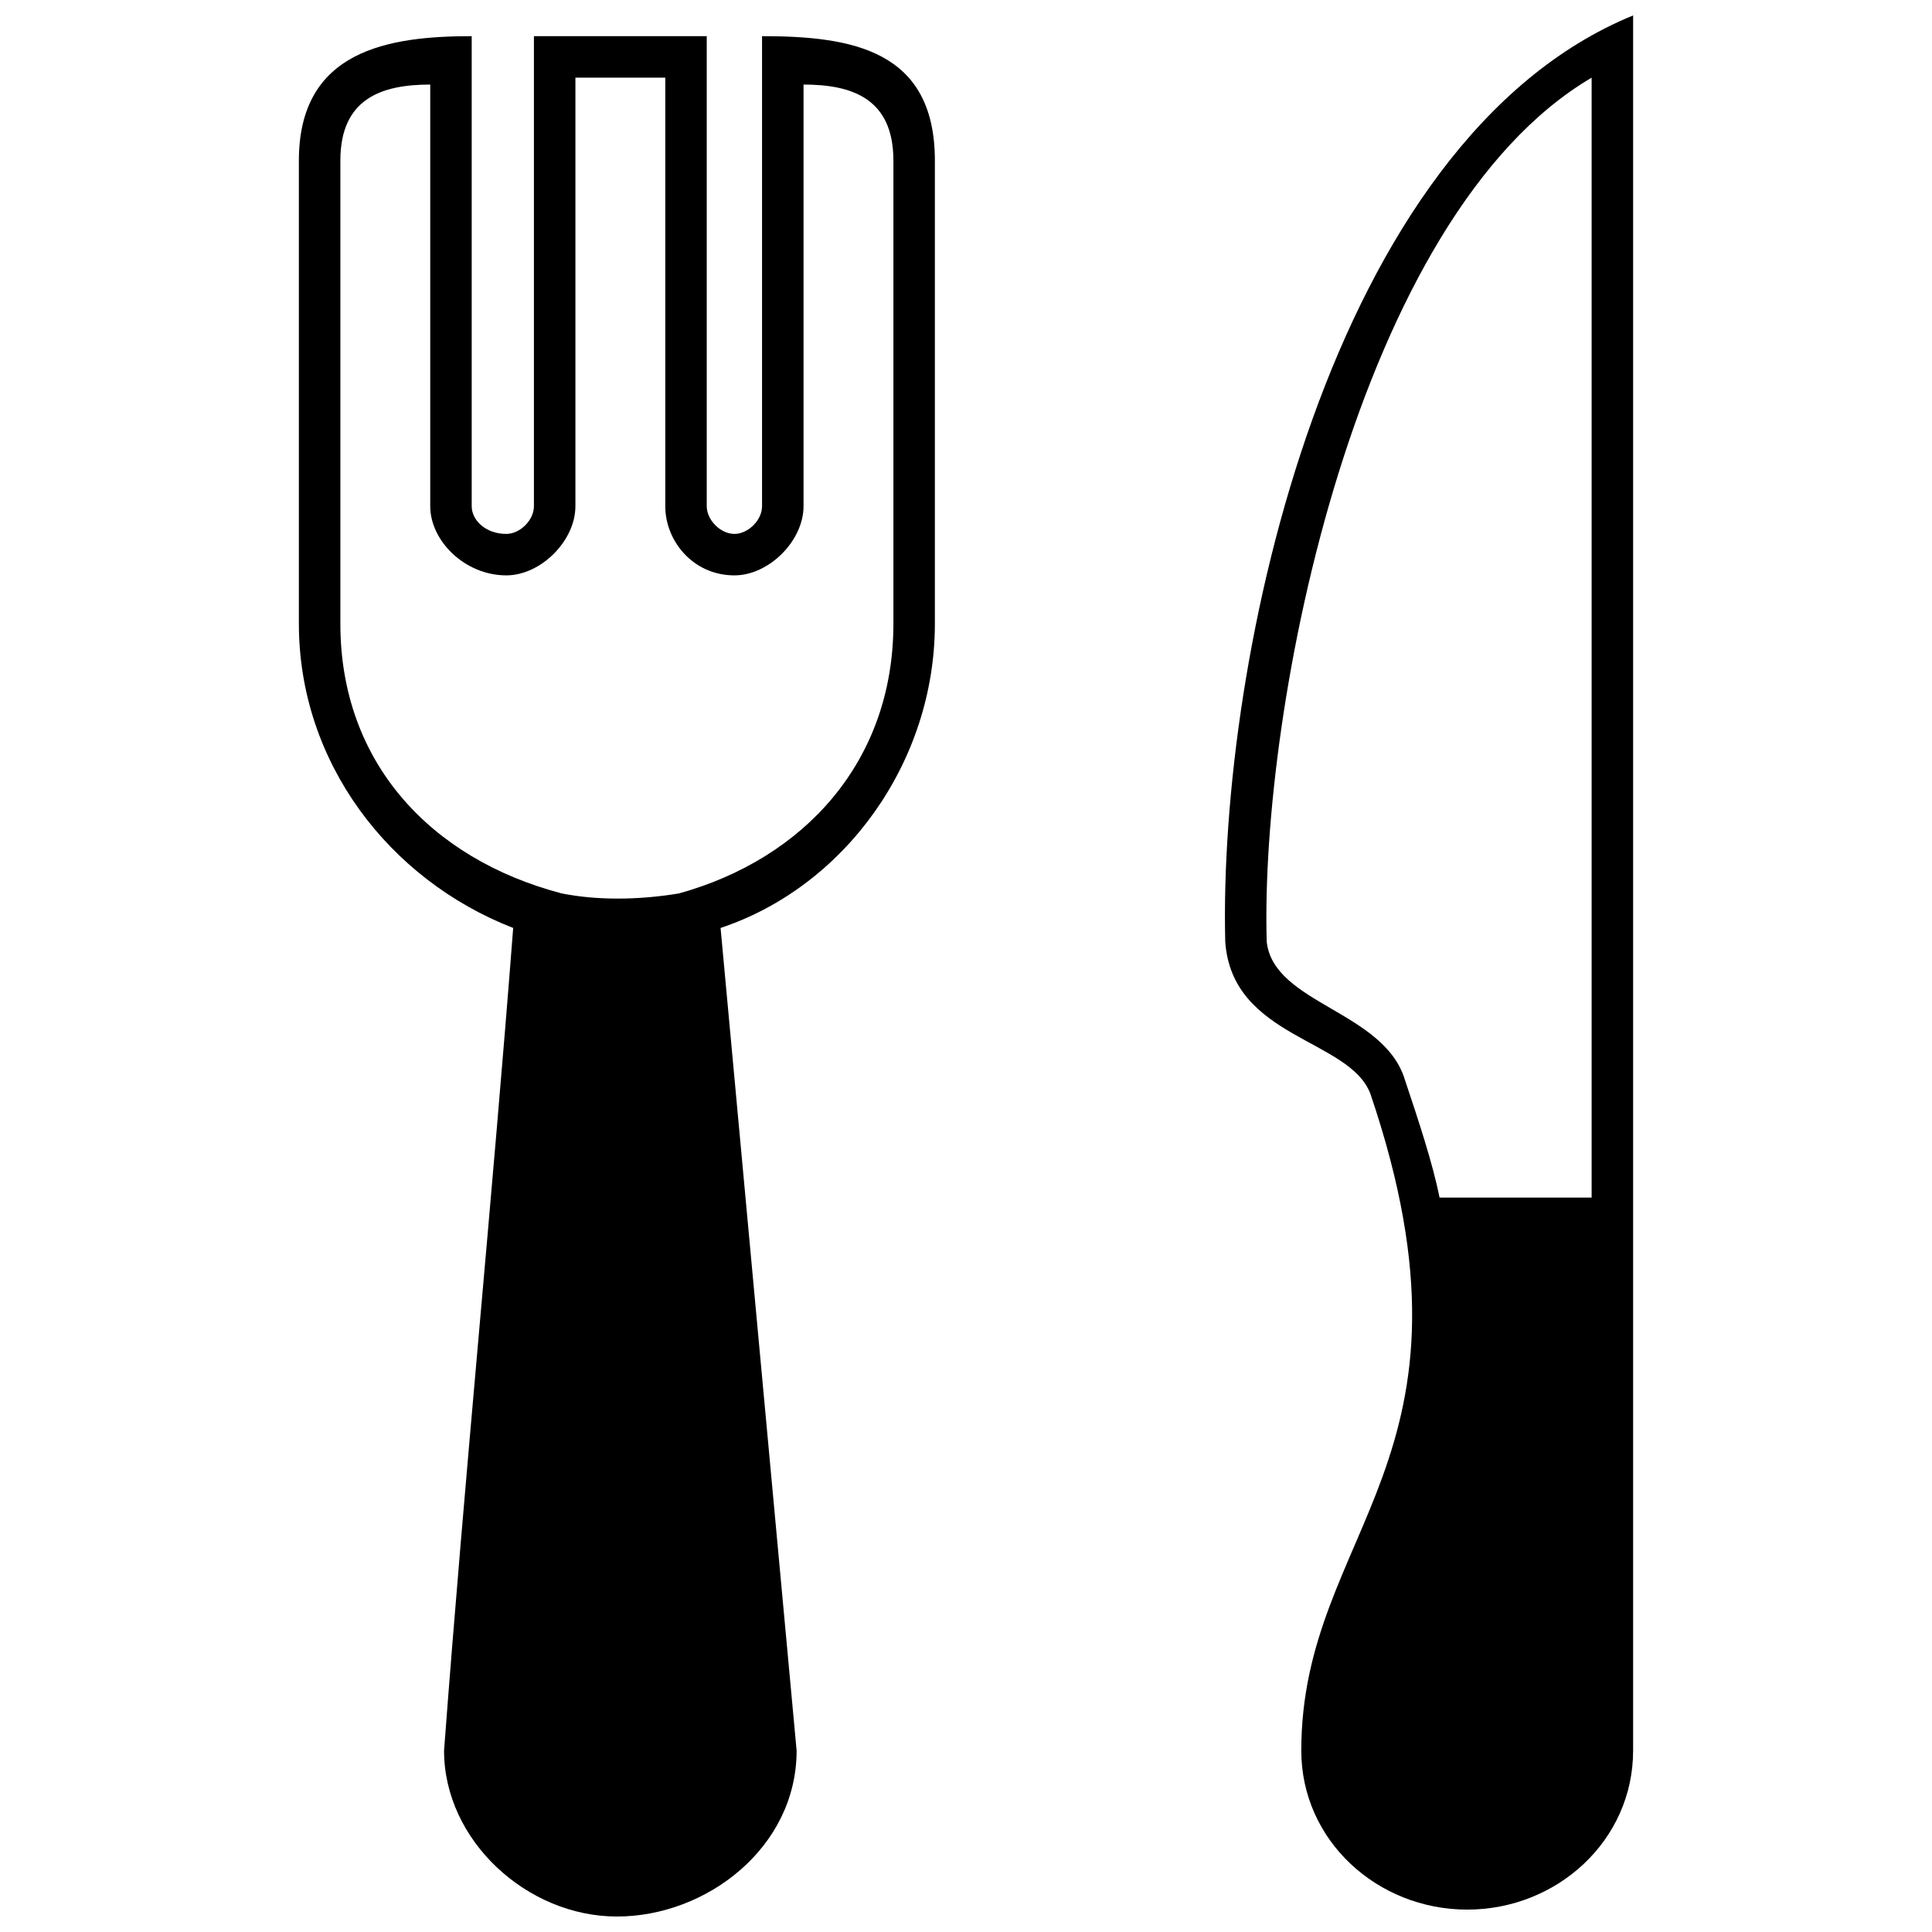
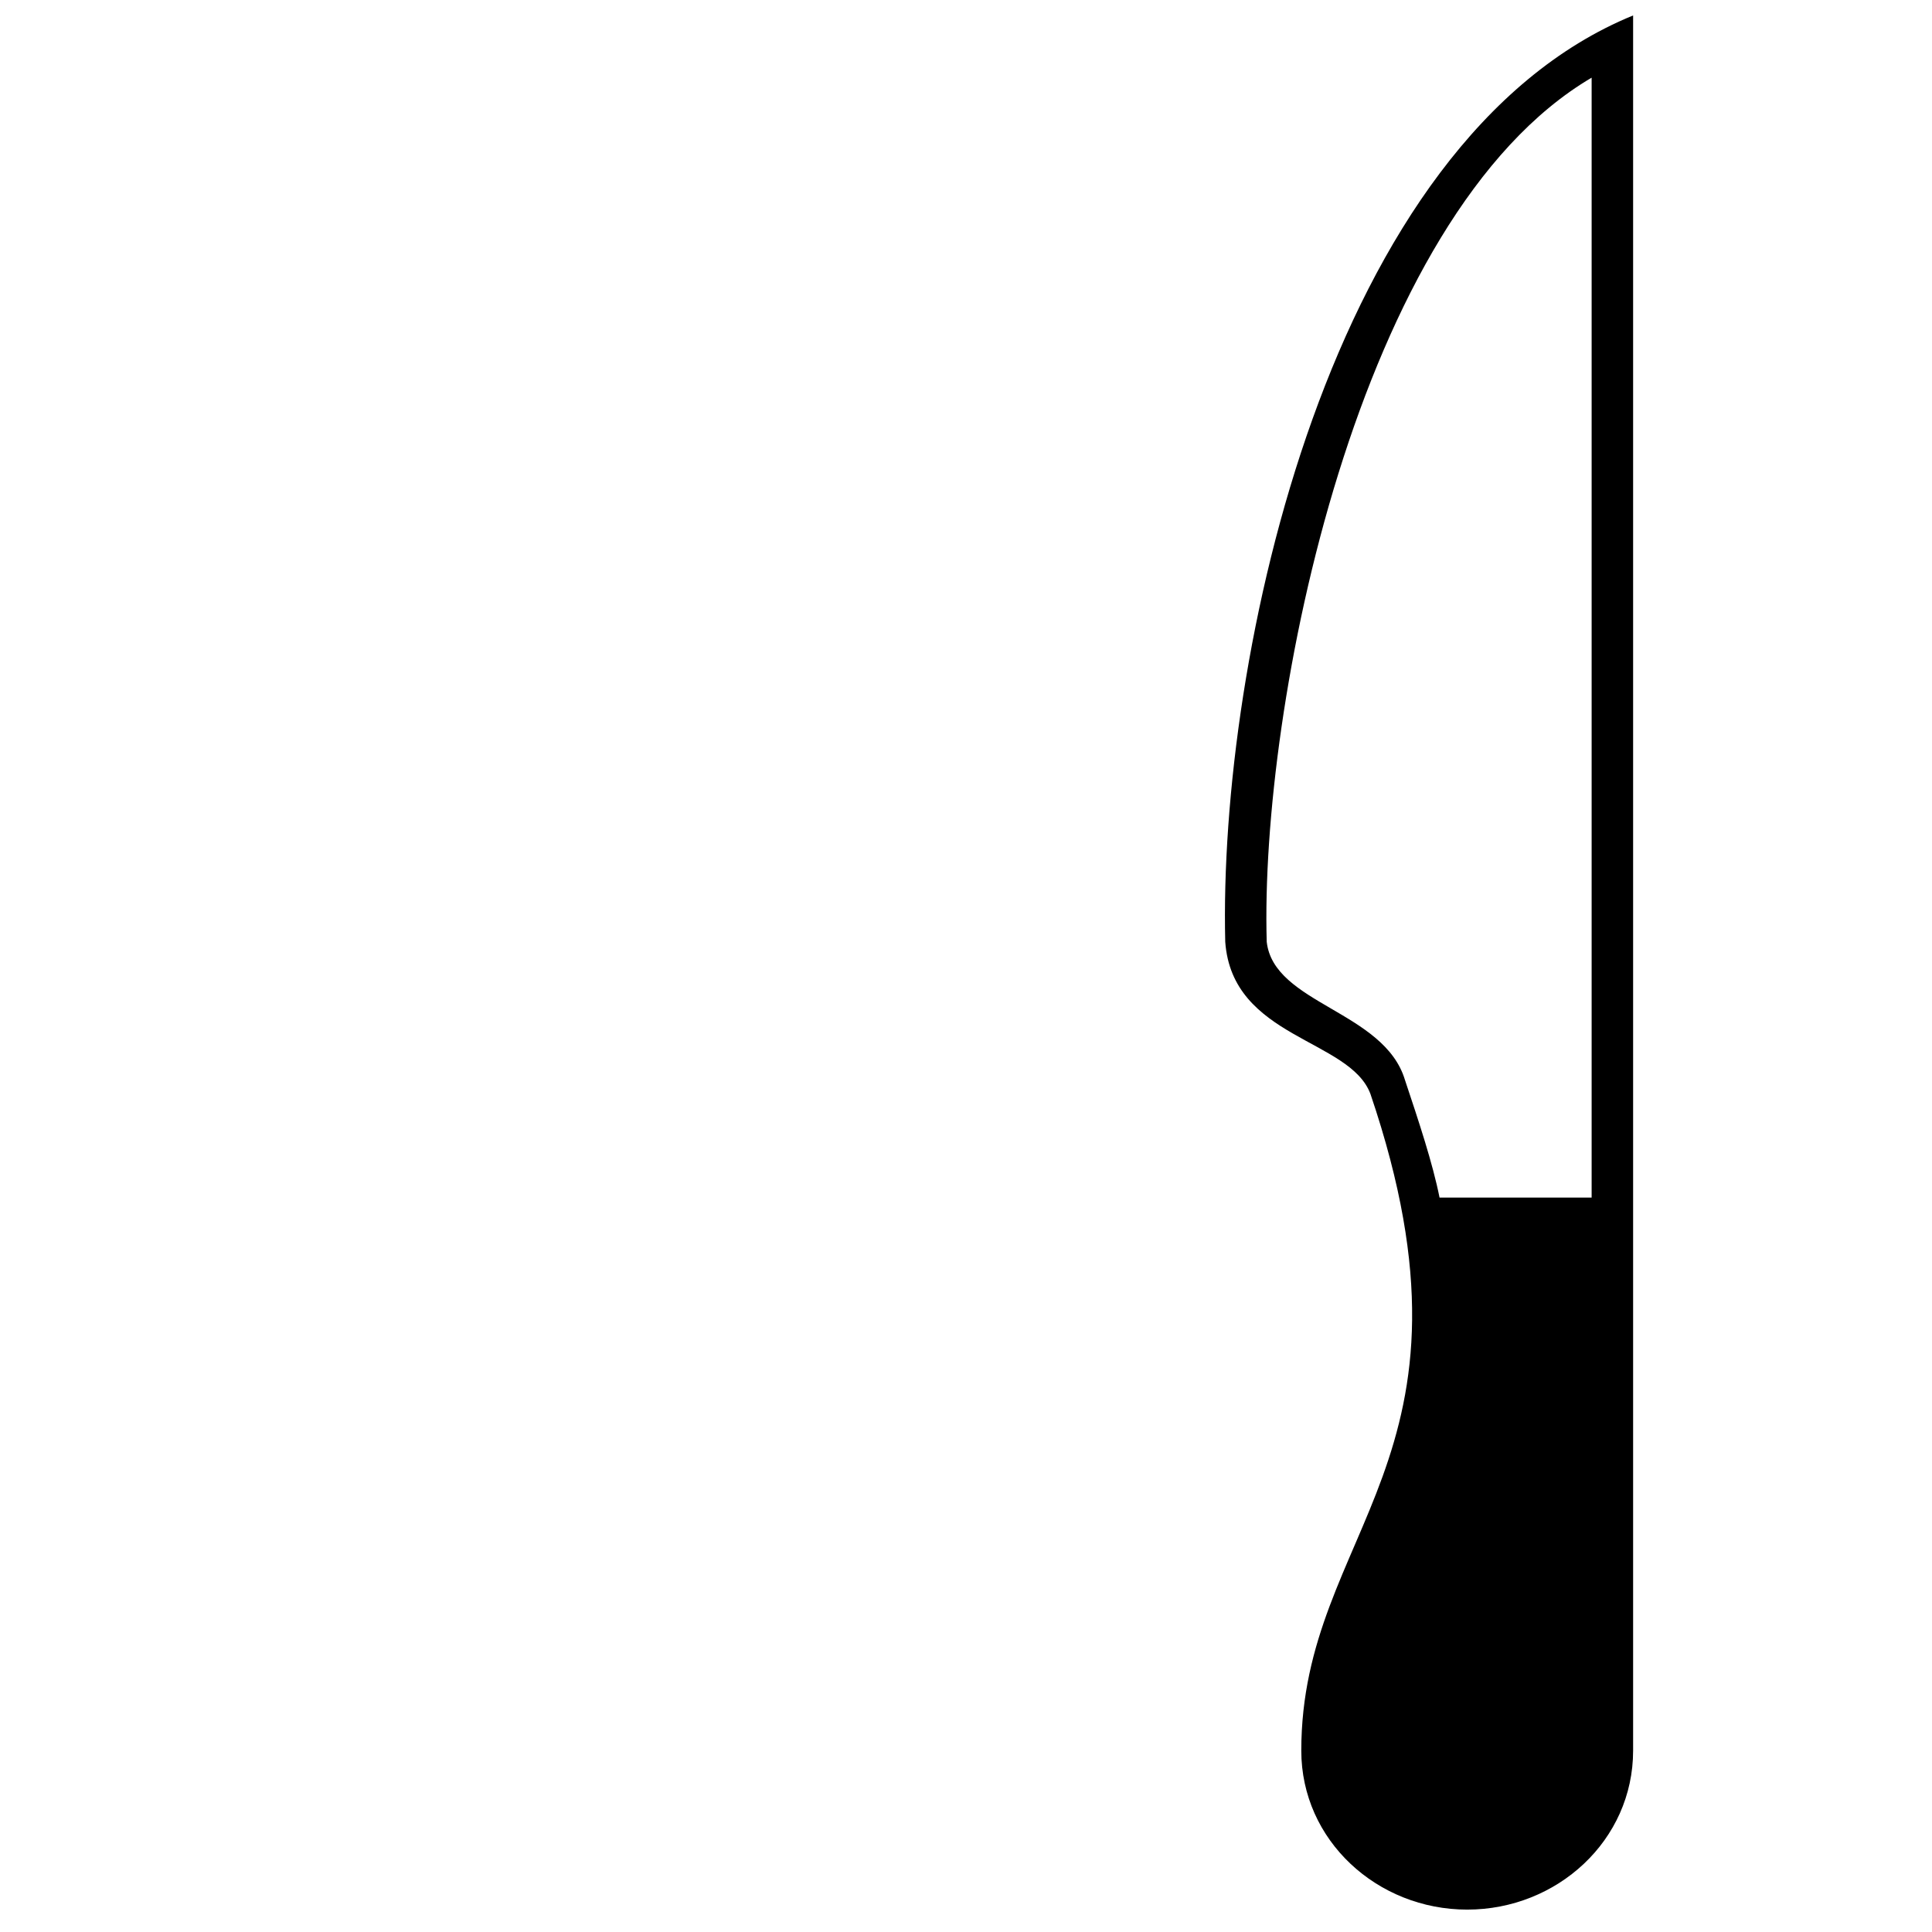
<svg xmlns="http://www.w3.org/2000/svg" width="800px" height="800px" version="1.1" viewBox="144 144 512 512">
  <defs>
    <clipPath id="b">
-       <path d="m223 153h169v498.9h-169z" />
-     </clipPath>
+       </clipPath>
    <clipPath id="a">
      <path d="m468 148.09h109v502.91h-109z" />
    </clipPath>
  </defs>
  <g>
    <g clip-path="url(#b)">
      <path d="m334.96 389.92 20.152 218.01c0 25.648-23.816 43.969-47.633 43.969-23.816 0-45.801-20.152-45.801-43.969 5.496-73.281 12.824-146.56 18.32-218.01-32.977-12.824-56.793-43.969-56.793-80.609v-122.75c0-29.312 23.816-32.977 45.801-32.977v124.58c0 3.664 3.664 7.328 9.16 7.328 3.664 0 7.328-3.664 7.328-7.328v-124.58h45.801v124.58c0 3.664 3.664 7.328 7.328 7.328s7.328-3.664 7.328-7.328v-124.58c23.816 0 45.801 3.664 45.801 32.977v122.75c0 36.641-23.816 69.617-56.793 80.609zm-42.137-9.16c9.16 1.832 20.152 1.832 31.145 0 32.977-9.16 56.793-34.809 56.793-71.449v-122.75c0-16.488-10.992-20.152-23.816-20.152v111.75c0 9.16-9.16 18.32-18.32 18.32-10.992 0-18.32-9.16-18.32-18.32v-113.59h-23.816v113.59c0 9.16-9.16 18.32-18.32 18.32-10.992 0-20.152-9.16-20.152-18.32v-111.75c-12.824 0-23.816 3.664-23.816 20.152v122.75c0 36.641 23.816 62.289 58.625 71.449z" fill-rule="evenodd" />
    </g>
    <g clip-path="url(#a)">
      <path d="m565.8 461.37h-40.305c-1.832-9.16-5.496-20.152-9.16-31.145-5.496-18.32-34.809-20.152-36.641-36.641-1.832-62.289 23.816-192.36 86.105-229zm10.992-313.28v459.84c0 23.816-20.152 42.137-43.969 42.137-23.816 0-43.969-18.32-43.969-42.137 0-58.625 51.297-76.945 18.32-174.04-5.496-14.656-36.641-14.656-38.473-40.305-1.832-75.113 27.48-212.52 108.09-245.49z" fill-rule="evenodd" />
    </g>
  </g>
</svg>